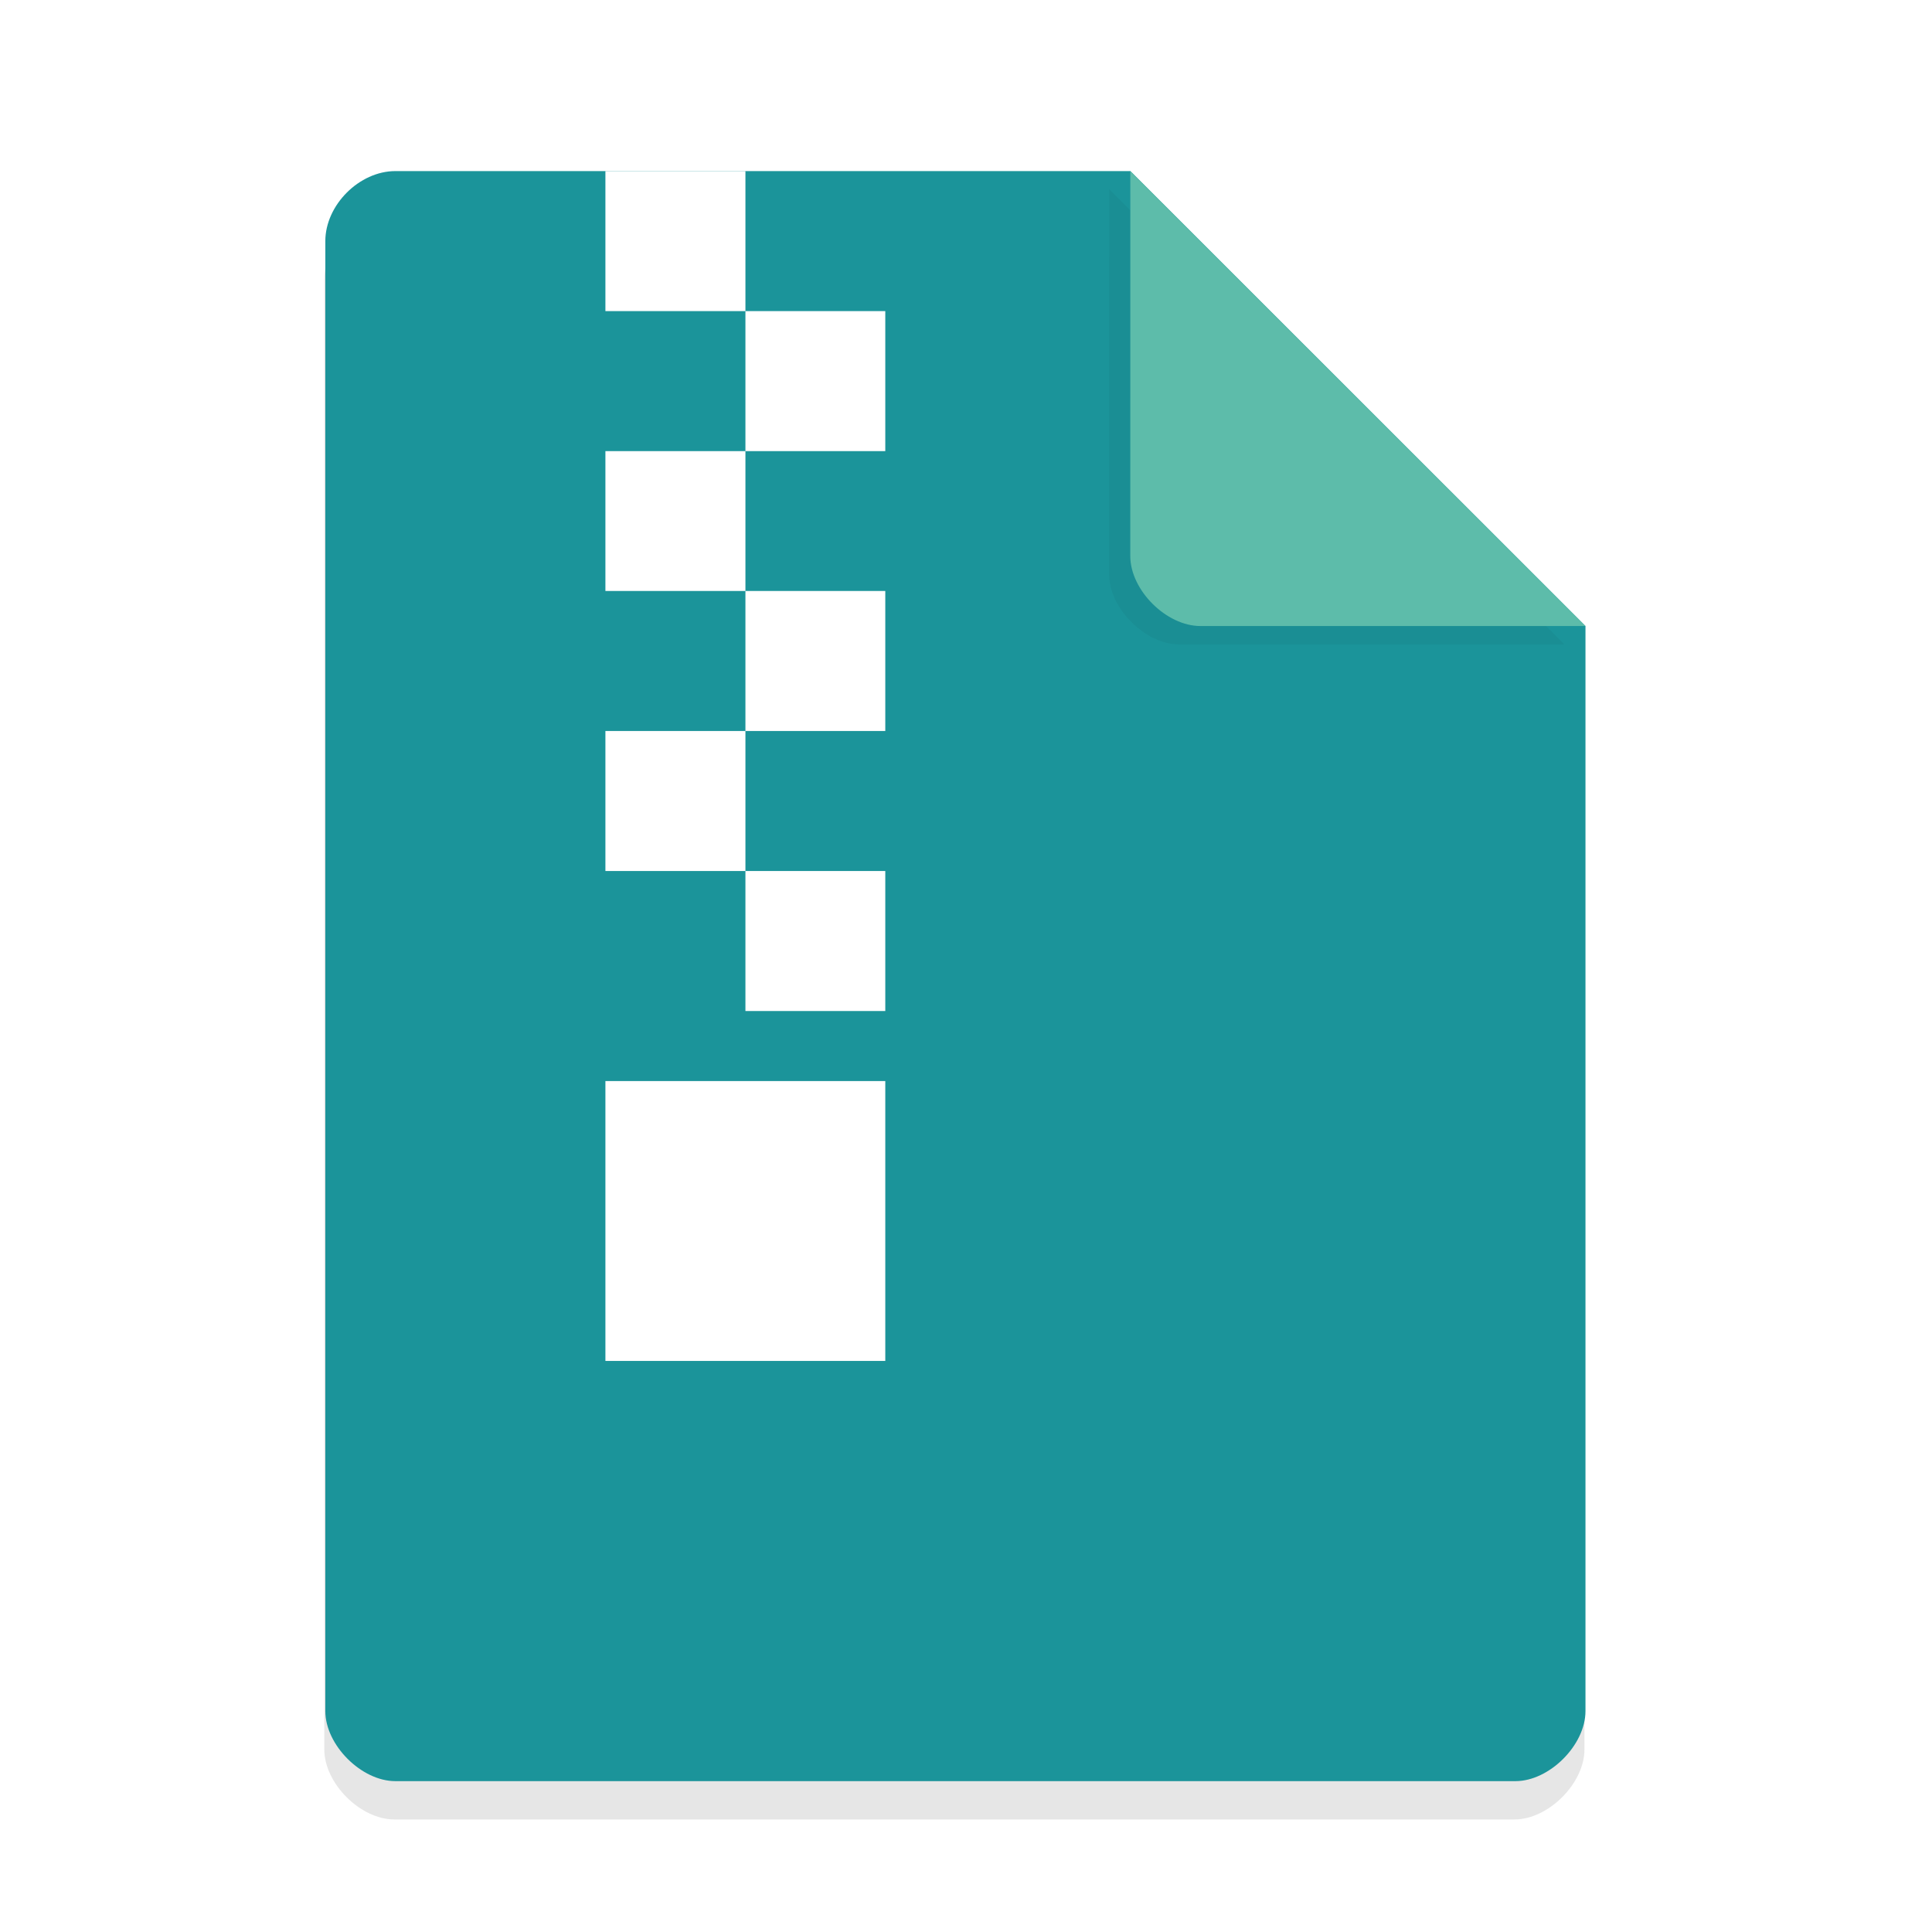
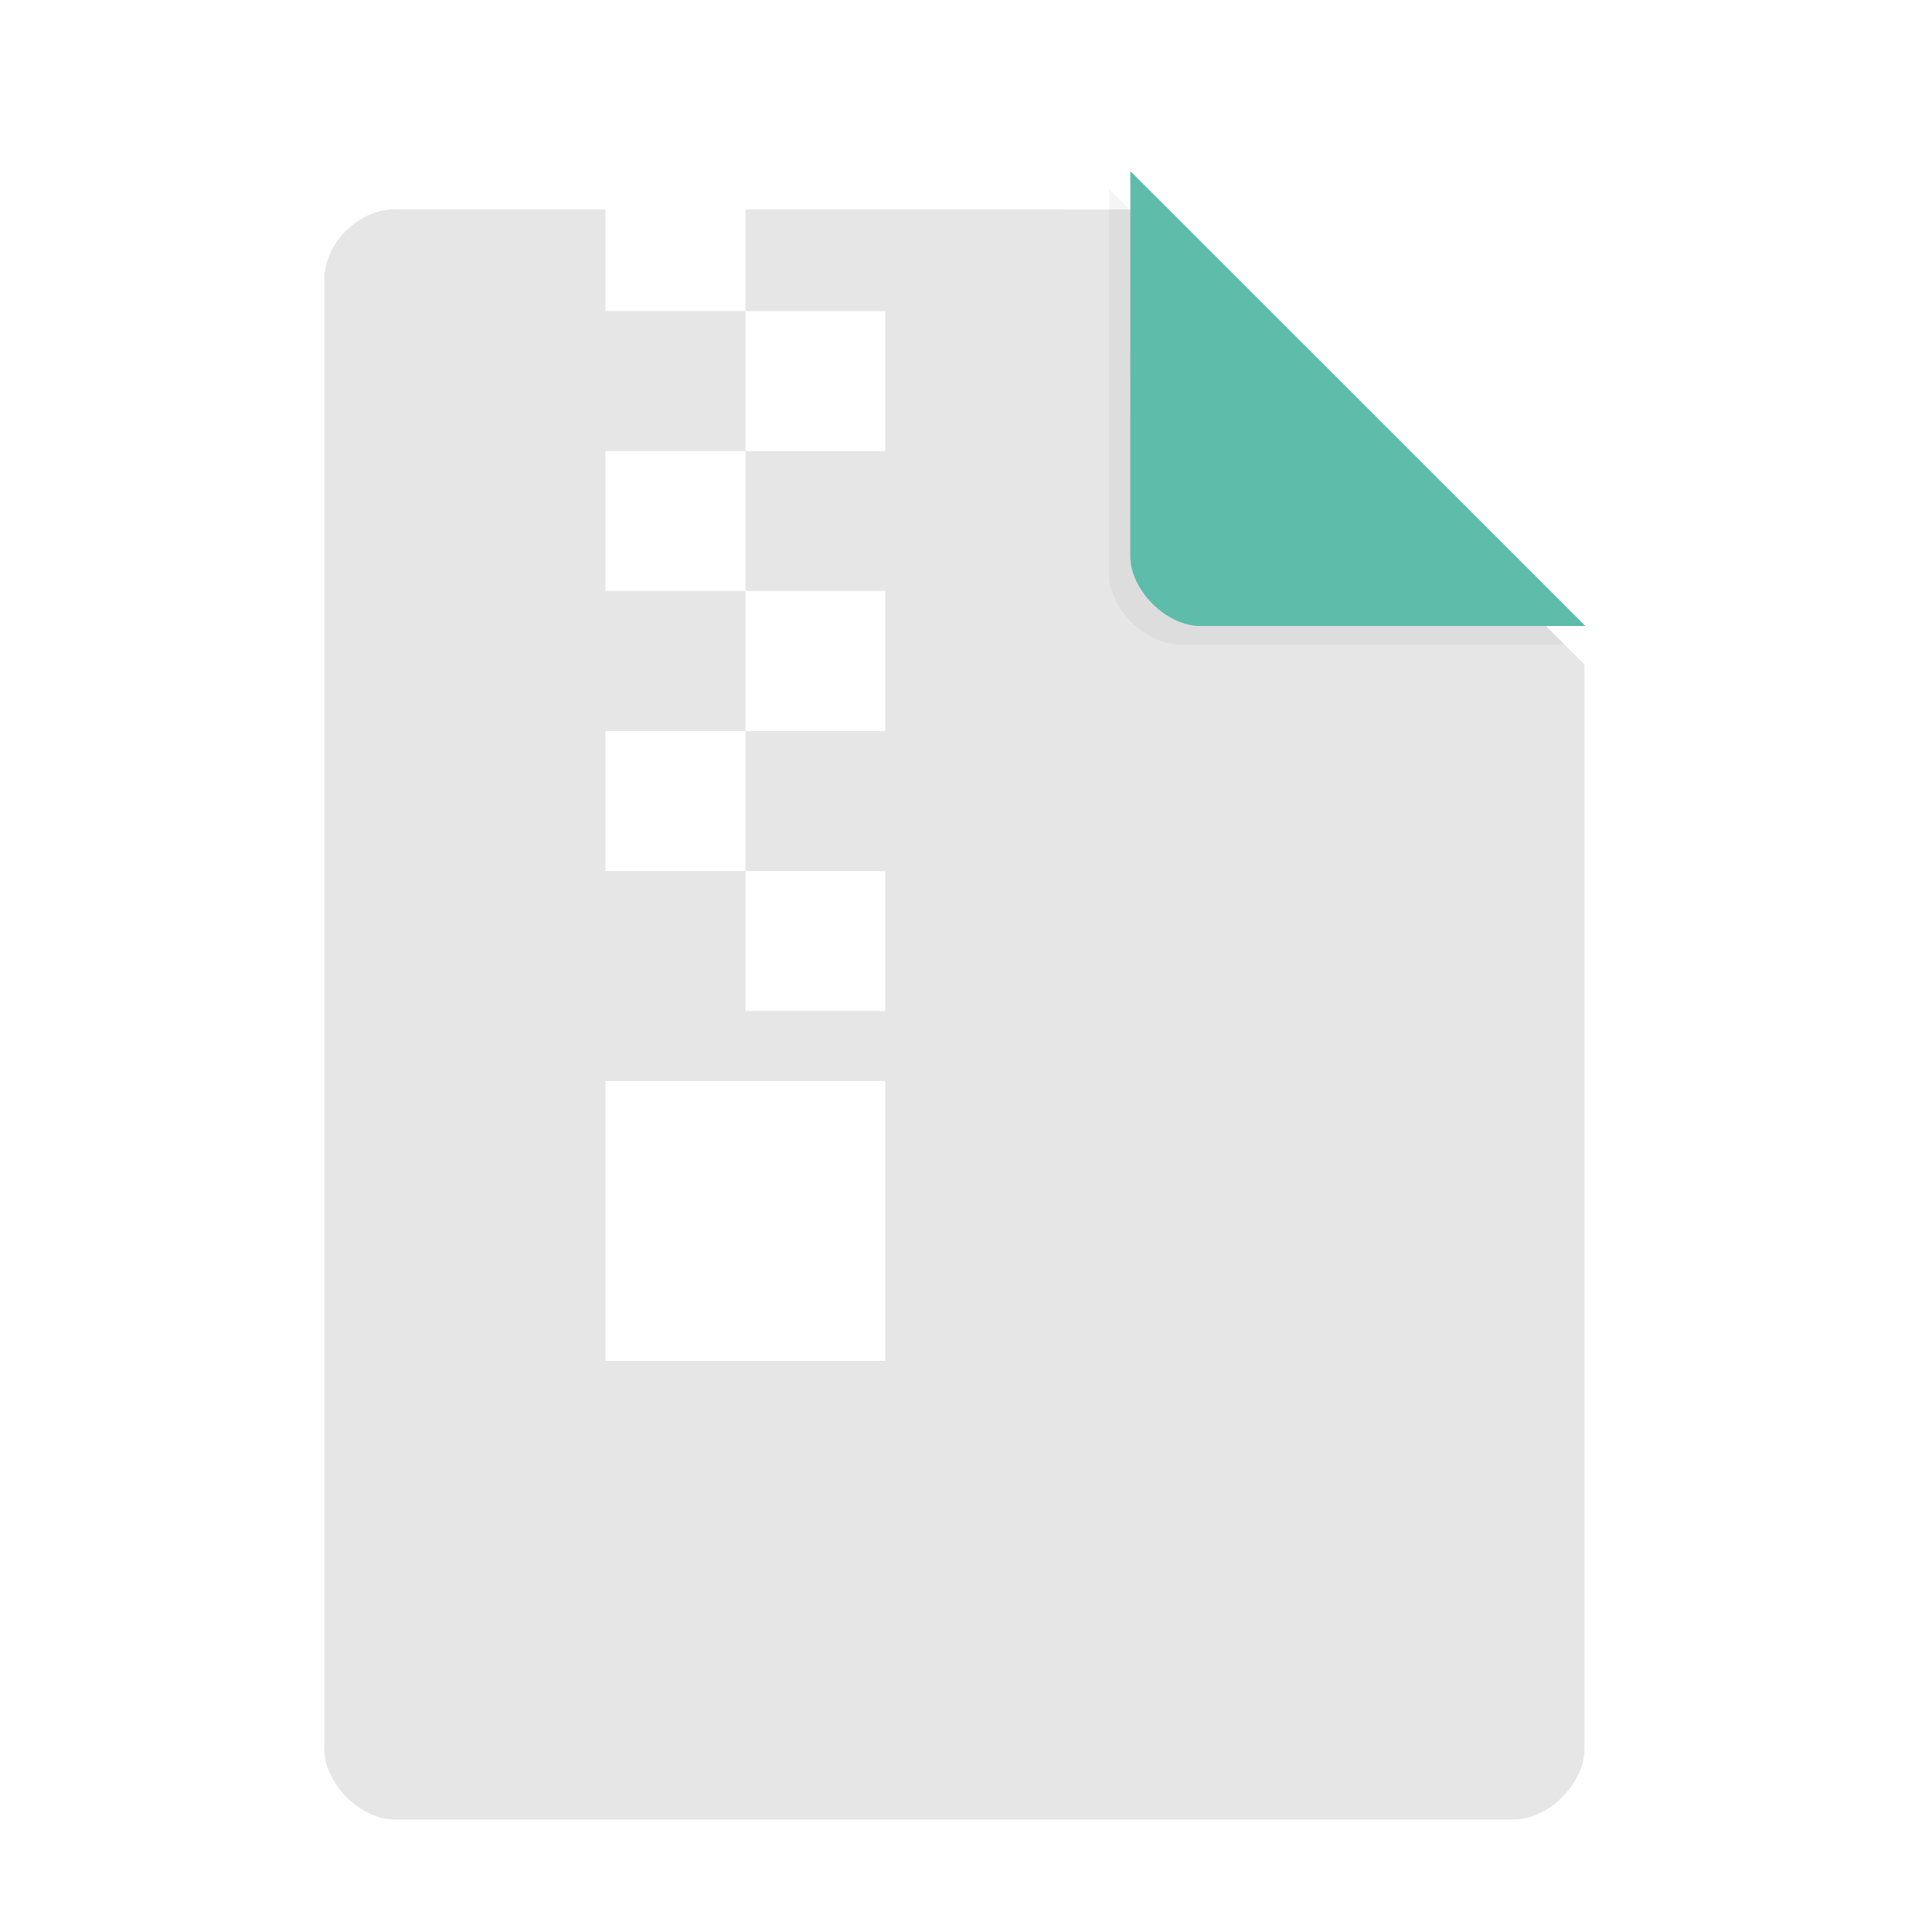
<svg xmlns="http://www.w3.org/2000/svg" width="36pt" height="36pt" version="1.1" viewBox="0 0 36 36">
  <defs>
    <filter id="a" x="-.192" y="-.192" width="1.384" height="1.384" color-interpolation-filters="sRGB">
      <feGaussianBlur stdDeviation="0.678" />
    </filter>
  </defs>
  <path d="m7.348 3.902c-0.672 0-1.305 0.633-1.305 1.305v27.391c0 0.633 0.672 1.305 1.305 1.305h20.871c0.633 0 1.305-0.672 1.305-1.305v-20.215l-8.48-8.48z" opacity=".1" />
-   <path d="m7.367 3.188c-0.672 0-1.305 0.633-1.305 1.305v27.391c0 0.633 0.672 1.305 1.305 1.305h20.871c0.633 0 1.305-0.672 1.305-1.305v-20.219l-8.48-8.477z" fill="#1b949a" />
  <path d="m20.668 3.527 8.48 8.48h-7.176c-0.633 0-1.305-0.672-1.305-1.305z" filter="url(#a)" opacity=".2" />
  <path d="m21.062 3.188 8.48 8.477h-7.176c-0.633 0-1.305-0.668-1.305-1.305z" fill="#5dbcaa" />
  <path d="m11.281 3.188v2.609h2.609v2.609h-2.609v2.606h2.609v2.609h-2.609v2.609h2.609v3.914h-2.609v5.215h5.215v-5.215h-2.606v-1.305h2.606v-2.609h-2.606v-2.609h2.606v-2.609h-2.606v-2.606h2.606v-2.609h-2.606v-2.609z" fill="#fff" />
</svg>